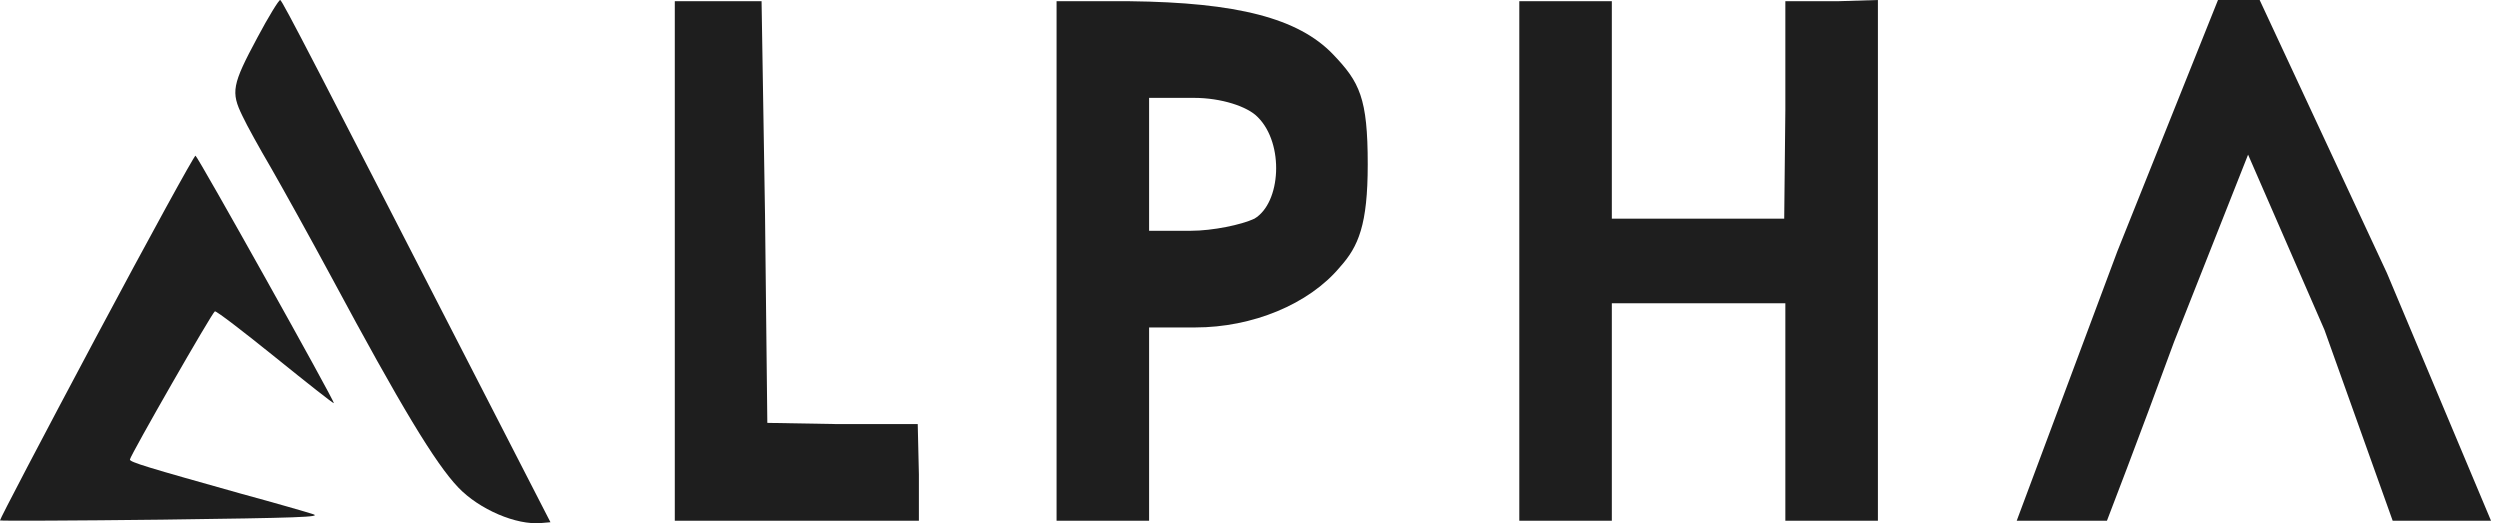
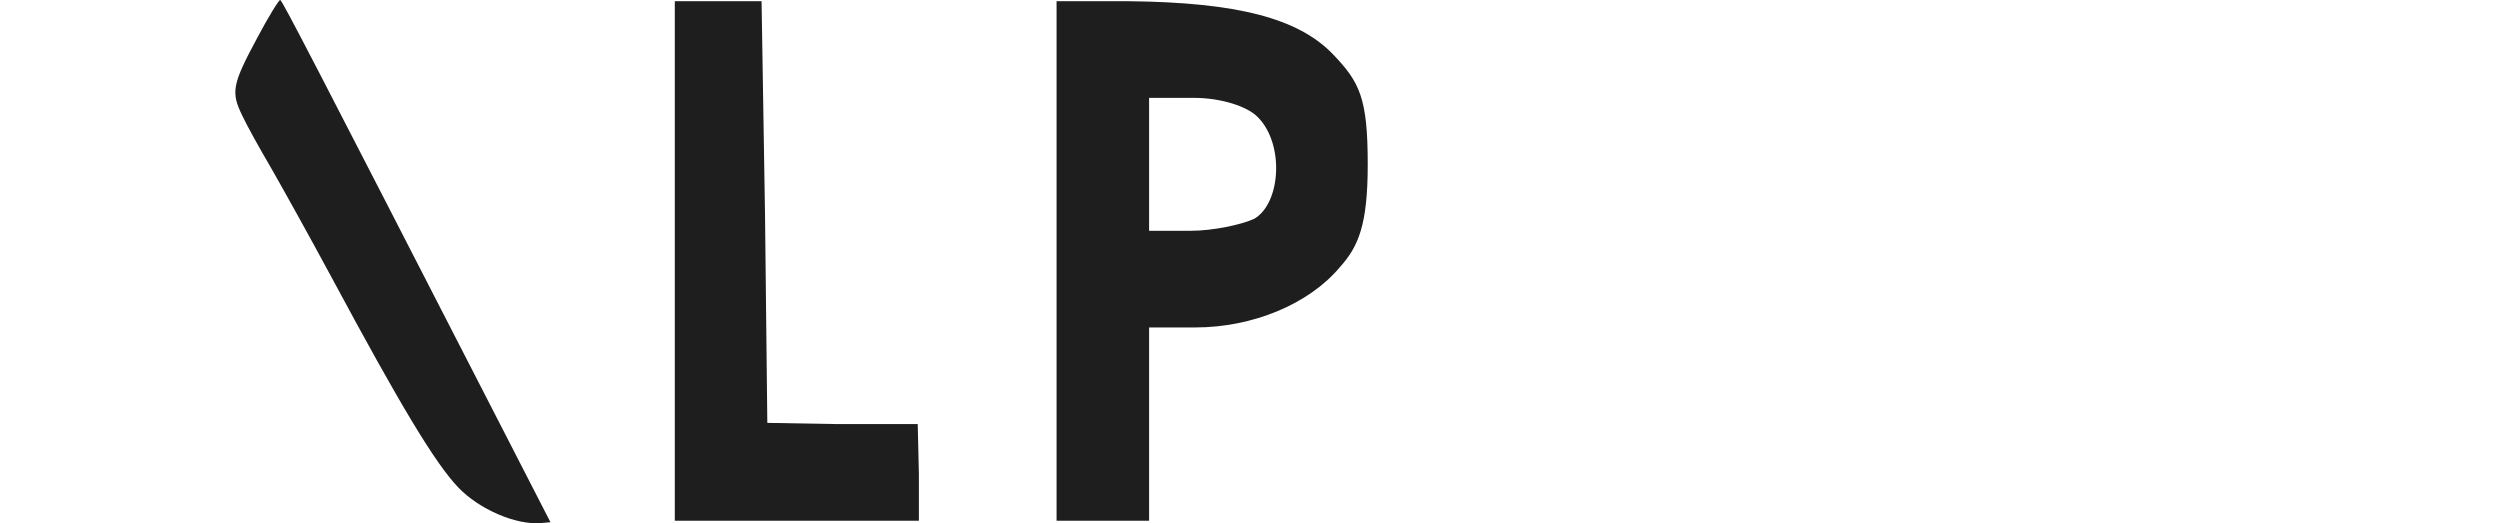
<svg xmlns="http://www.w3.org/2000/svg" width="86" height="18" viewBox="0 0 86 18" fill="none">
  <path d="M8.853 1.294C7.981 2.918 7.938 3.168 8.34 3.989C8.485 4.302 8.93 5.105 9.323 5.774C9.707 6.444 10.656 8.148 11.425 9.576C13.775 13.949 14.971 15.94 15.766 16.77C16.492 17.528 17.765 18.072 18.62 17.992L18.936 17.965L17.125 14.44C10.724 1.981 9.716 0.027 9.639 0C9.596 -0.009 9.237 0.571 8.853 1.294Z" fill="#1E1E1E" />
-   <path d="M3.307 11.593C1.47 15.038 -0.017 17.876 0 17.903C0.026 17.921 2.538 17.912 5.58 17.876C10.297 17.814 11.066 17.787 10.775 17.689C10.588 17.626 9.477 17.305 8.297 16.984C5.085 16.082 4.452 15.895 4.469 15.806C4.503 15.627 7.306 10.736 7.392 10.71C7.443 10.692 8.374 11.406 9.468 12.289C10.562 13.173 11.468 13.887 11.485 13.869C11.527 13.824 6.811 5.391 6.725 5.355C6.682 5.346 5.144 8.148 3.307 11.593Z" fill="#1E1E1E" />
  <path d="M23.213 8.936V17.913H27.431H31.61V16.32L31.57 14.588H28.784L26.396 14.547L26.317 7.398L26.198 0.042H24.805H23.213V8.936Z" fill="#1E1E1E" />
  <path d="M36.346 8.978V17.913H37.938H39.529V14.588V11.264H41.121C43.071 11.264 45.021 10.474 46.096 9.185C46.732 8.479 47.05 7.731 47.05 5.653C47.05 3.367 46.772 2.826 45.857 1.87C44.663 0.624 42.554 0.083 38.853 0.042H36.346V8.978ZM43.27 4.032C44.185 4.946 44.066 6.983 43.151 7.523C42.713 7.731 41.718 7.939 40.962 7.939H39.529V5.653V3.367H41.081C41.997 3.367 42.912 3.657 43.27 4.032Z" fill="#1E1E1E" />
-   <path d="M52.264 8.978V17.913H53.855H55.447V14.173V10.432H58.432H61.416V14.173V17.913H63.008H64.6V8.936V0L63.207 0.042H61.416V3.782L61.377 7.523H58.432H55.447V3.782V0.042H53.855H52.264V8.978Z" fill="#1E1E1E" />
-   <path d="M72.837 8.645L69.375 17.913C69.375 17.913 70.091 17.913 70.927 17.913H72.479C72.479 17.913 73.554 15.129 74.787 11.762L77.334 5.32L79.961 11.347L82.308 17.913H84.099C85.094 17.913 85.691 17.913 85.691 17.913L82.11 9.393L77.732 0H76.299L72.837 8.645Z" fill="#1E1E1E" />
</svg>